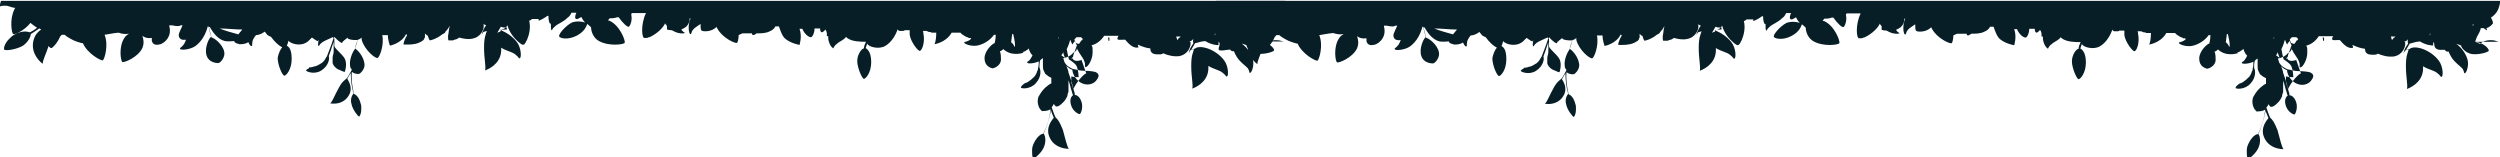
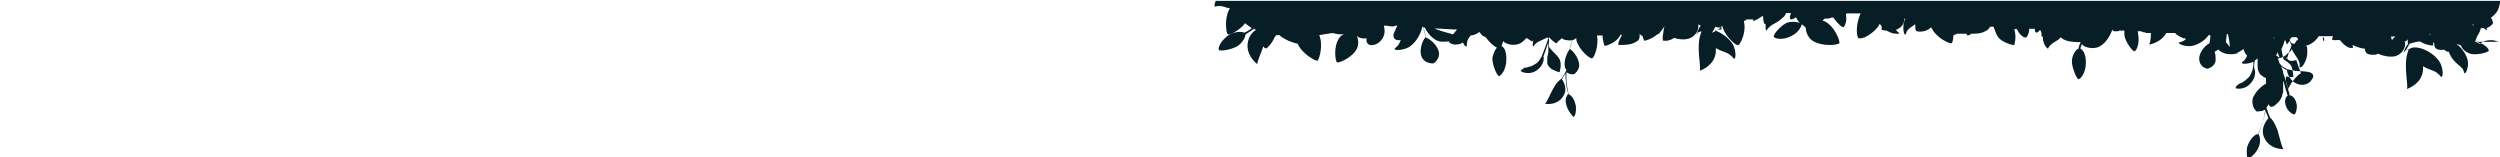
<svg xmlns="http://www.w3.org/2000/svg" fill="#000000" height="45" viewBox="0 0 714.8 44.7" width="715">
  <g>
    <g>
      <g fill="#071e27">
-         <path d="M365.7,11.4c-2.4-.3-3.6.6-4,1h0l-1.4-.6c.2-.5.3-1,.5-1.4.3-.6,1-1.6,1.1-2.5h.8c.5.3.8.6,1,.6h0s0-.3-.2-.6c1.1-.3,1.7-1.1,1.9-1.4,0-.3-.2-1-.6-1.6.8-.5,1.7-1.4,2.1-2.4.3-.8.5-1.6.6-2.4H.3C-.1,1.1,0,1.7,0,1.7c0,0,.5-.3,1.7-.2.8,0,1.7.6,2.7.6,0,0-.3.3-.3.5-1.4,2.7-.8,6.8-.3,7,.5.2,3.3-1.1,4.9-3.2.6.5,1.3,1,1.9,1.4-.6.5-1.4,1-2.1,1.3-.5-.2-2.1-.6-4.3.6-.6.3-1.1.8-1.6,1.3-1.3,1.3-1.6,2.7-1.4,3h0c.2.5,3.6,0,5.4-1.1,1.4-1,2.2-2.5,2.2-3.3.8-.5,1.6-1,2.4-1.6.2,0,.3.2.6.3h0c-.8.5-1.7,1.4-2.1,2.7-1.1,3.3,1,6,2.5,7.1,0-1,1-2.9,1.7-5.1.3.5.6.6.8.6.3,0,1.7-1.4,2.5-3.3l.2-.2s.2-.3.3-.3h.8c.5.5,1.1.8,1.6,1.1,1.3.8,2.7,1.1,3.3,1.3h.3c1.3,3,5.2,5.1,5.7,4.9.5-.3,1.7-4.4.5-7.3,1.4-.2,2.7-.5,4-.6.8.3,1.9.5,3,.3-.5.3-1,.6-1.4,1.3-1.6,2.5-1,6.5-.5,6.8.5.2,4.4-1.3,5.7-4,.6-1.4.3-2.7,0-3.5.6.5,1.6.8,2.7.6v.8c.3,1.3,1.4,1.3,2.5,1,1.3-.5,3.3-2.2,2.5-5.2v-.2h.8c1.3.3,2.2.3,2.4,0h.6c-.6,1.3-1.1,2.4-1.1,2.7,0,1.3,1,1.6,2.1,1.4-.2.5-.3.8-.6,1.3-.8,1.1-1.3,1-1.1,1.3,0,.5,2.9.3,4.4-.8,1.9-1.4,3-3.6,3.5-5.6h.2c.3,1.4.6,2.4.8,3h0c-.5,0-2.1,3.2-1.3,5.4.6,1.9,2.7,2.1,3.3,2.1s2.1-1.7,1.7-3.3c-.5-2.2-3-4-3.6-4l-.8-3h.3c.8,1.4,2.2,3.5,4.3,4,1,.2,1.9,0,2.7,0h0v.2h0l.2.2h0c.3.3.8.3,1.3.5h0c.6,0,1.7,0,2.5-.6h0c.3.8.8,1.3,1,1.1.2,0,0-.3.2-1.4.2-.6.5-1.1,1-1.7.6,0,1.6-.3,2.5-1,.2.3.5.6.8,1,.3.2.6.3,1,.5,1,1.4,2.2,2.5,3.2,3-.6.6-1.1,1.9-1.3,3,0,2.2,1.4,5.1,1.9,5.1s2.1-1.7,2.1-4.8-1-3.5-1.4-3.8c.2-.3.3-.8.5-1.4.5.8,3.2,1.7,5.1.5.6-.3,1.1-1,1.6-1.4.8.6,1.6,1.1,1.7,1h0s0-.2.2-.3h0c-.2,1-.2,1.7,0,1.7.3,0,0-.3,1.1-1.1.8-.5,1.7-.8,2.9-1.4,0,0,.2,0,.3.2-.8,2.5-1.6,4.3-1.9,5.2-.2.3-.5.8-.8,1.3-.2.2-.5.5-.6.6-.8.5-1.3.8-1.9,1-.5,0-.8.3-1.3.3s-.5,0-.6.3c-.5.2-.8.5-.8.6,0,.3,2.4,1.3,4.4,0s2.4-3.3,2.1-4.1c.3-.8.8-2.2,1.4-4.1v2.9c0,.5-.3,1.1-.3,1.6v1.6c.2.6.5,1,1,1.4s0,0,0,0c.3.3.8.5,1.1.6.6.3,1.1.5,1.4.5h0s.6-1.7.2-3.2c-.3-1.4-2.7-3-3.2-4.1v-2.2c-.2,0,0-.3,0-.5,1,1.1,2.1,1.9,2.2,1.7,0,0,.2-.2.3-.5,0,0,.3,0,.3-.2h0c.3-.2.6-.5,1-.8v.2c.2.3,1.4.6,2.9.5-.3.8-.5,1.7-.8,2.5-.6.8-1.7,3-1.4,4.9,0,.5.3.8.5,1.1h0c-.5.8-.8,1.6-1.4,2.4-.6.6-1.3.8-2.4,2.9-1.1,1.9-1.7,3.8-2.4,4.3,1.6.3,4.1,0,5.4-2.4,1.1-1.9,0-3.8-.5-4.6.3-.5.6-1.1,1-1.7,0,1.9.2,4,.8,5.9-.5.5-1,1.7-.6,3,.3,1.6,1.9,3.6,2.2,3.6h0c.3-.3.6-1.1.6-2.2s0-1-.2-1.6c-.5-1.9-1.4-2.5-1.9-2.7-.5-2.1-.8-4.3-.6-6.3.6.5,1.4.6,1.7.6s.5,0,.8-.3c.6-.5,1.3-1.6,1.1-2.7h0c-.3-2.1-1.9-3.8-2.7-4.3.2-1,.5-1.7.8-2.5.3,0,.8-.3,1.1-.6h0v.6c.8,3,4.1,5.6,4.6,5.2.5-.2,1.9-3.6,1.3-6.5h1.6c0,1.6.6,3,.6,3,0,0,3.3-.6,4.6-3.3l.3.3c-.8,1.3-1.1,2.5-1,2.7h1.3c1.3,0,2.9-.2,4.1-1.1.2,0,.3-.3.5-.5v-.2s.2-.2.2-.3v-1.1h0s.2.3.3.3h0l.3.3h.2c.2.8.5,1.4.6,1.4.3,0,2.1-.5,3.5-1.7.5-.2.8-.5,1-.6h-.2c.6-.6,1.1-1.3,1.4-1.9h0c-.3,1.1-.3,2.1-.5,2.9,0,.8,0,1.3.2,1.3h1c.2,0,.5,0,.6-.2h0c.5,0,1-.3,1.4-.6,1.1.3,2.5.6,3.8.3,2.5-.5,3.2-2.7,3.2-3.5s0-.5-.3-.8h0c.3.2.6.3,1,.5-.5.6-1,1.6-1.3,2.7l.5-.8,1-.3c-.3,1.1-.8,1.7-.8,4.8s.6,5.4.3,6.5c2.1-.8,4.8-2.7,4.6-6.3v-.2c1.6,1,3,1.1,4,1.9,1.1.8,1,1.3,1.3,1.1.5,0,.5-2.9-.8-4.6s-3.2-2.9-4.9-3.5h.5c.6-.2,1.3-.6,1.7-1.3h0c.5,2.1,2.2,4,3.3,4.9.6.5,1.1.8,1.3.6h.2s0-.2.2-.3h0s.2-.3.3-.5h0c0-.2.2-.3.3-.6h0c.6-1.4,1.1-3.5.6-5.4.5-.2.6-.3.8-.5h1.9v.5c.8-.3,1.7-.8,2.5-1.4h.3c0,1.3.3,2.2.5,2.2h.2c0,1,0,1.7.2,1.9.3,0,0-.3,1-1.1.8-.8,2.2-1.1,3.6-2.5.5-.3.8-.8,1.1-1.4h1.4c-.3.6-.5,1.4-.2,1.7.3.3.8,0,1.6-.5.3.6.6,1.1,1.1,1.6-.8-.3-2.4-.5-3.8,0-1.9,1-4,3.5-3.6,4,.2.5,2.5,1.1,5.1-.3,2.4-1.3,2.7-2.9,2.9-3.3h0c.3.3.8.6,1.1,1,0,1.1.6,2.9,2.1,3.8,2.9,1.7,7.3,1.1,7.5.6.3-.5-1.3-4.9-4.3-6.3,0,0-.3,0-.5-.2.2,0,.3-.3.5-.5.6,0,1.4,0,2.1-.3h.5c1.1,1.6,2.5,2.9,2.9,2.7h0l.2-.2c.3-.5.8-1.6.5-3.2v-.3l.2-.2h4c-.8,1.6-1.1,3.5-1.1,4.9s.3,2.1.5,2.2h.8c.2,0,.3,0,.6-.2h.2c1.4-.6,3.5-2.1,4.4-3.8v-.2c.2.3.5.6.6.8v1s.6.2,1.4.2c.3.2.6.3,1,.5h0c1.1.5,2.4.5,2.7.3h0c0-.2-.5-.2-1-1h0c.5-.2,1-.5,1.4-.8.8-.8,1-1.6,1-2.4h.2v.2c-.8,1.6-.5,4.3,0,4.3s0-.3.8-1.3c.5-.6,1.3-1,2.1-1.6,0,1,0,1.6.3,1.9s2.9.5,4.3-1.1c0,.2,0,.3.2.5,1.4,2.7,5.2,4.4,5.6,4.1.2,0,.5-1.1.5-2.2.3-.2.6-.3,1.1-.5h2.7c0,.3.2.5.3.5,0,0,.5,0,1-.5,1.3,0,2.7,0,3.8-.6.8-.3,1.3-.8,1.6-1.4h1c.5,1.4,1,2.9,1.9,3.6,1.6,1.3,4,1.7,4,1.7,0,0,.8-2.4,0-4.6h.8c.8,1.9,2.2,2.5,2.5,2.4.3,0,1-1.1,1-2.5h1.6v.3c0,.5.3.8.5.8h0c.2,0,.6-.3,1-.8,0,0,0,.2.2.3.5,1.3,0,1.6.3,1.6h.3c0,.5,0,1,.2,1.6.5,1.6,1.3,1.9,1.3,1.9,0,0,0-.6,1.1-1.4.6-.6,1.9-1,2.5-1.9,0,0,.2.2.3.3,1.4,1.1,4,1.1,5.4,1.1-.3.6-.6,1.4-.6,1.9-.6,0-1.9,1.7-1.9,3.6s1.4,5.1,1.9,5.1,2.1-1.7,2.1-4.8-1.3-3.8-1.6-4h0l.5-1.4v.2c.3.8,3.2,1.7,5.1.6,1.9-1.1,3-3.2,3.6-4.8,0,.2.3.5.5.5h1s.3,0,.5-.2h1.4v1.3c.3,2.1,2.5,4.8,2.9,4.6.5,0,1.6-2.2,1-5.1,0-.3,0-.5-.2-.6h1c.2,0,.5.2.8.3h0c.3,0,.5,0,.8.2h1.3c0,1.4-.2,2.7-.5,3.3,1.6-.3,3.8-1.3,4.9-3.3h2.5s.3.3.5.5c.3.2.6.3.8.5.3.2.8.3,1.1.5,0,0,0,.2.2,0h0c.2,0,.3,0,.5.2-.2.2-.3.3-.6.5-1.1.6-1.4.3-1.4.6,0,.5,2.4,1.3,4.1.8,1.9-.5,3.5-1.7,4.4-3h.5c0,1.1-.2,1.9-.3,2.4h0c-.5,0-2.9,2.1-2.9,4.3s1.6,2.7,2.2,2.9c.6,0,2.4-.8,2.5-2.4,0-.8,0-1.7-.3-2.5.3,0,.6-.3,1-.6.2.2.3.3.6.5,2.4,1.6,5.2.5,5.2.5,0,0-.2,0-.3-.2.3,0,.8-.2,1.1-.5.2,0,.5-.3.6-.5h0c.3.8.6,1.6,1.1,1.9,0,.3-.3.6-.5,1-.6,1-1.1.8-1,1.1h0c0,.5,2.1.3,3.3-.3,0,.8,0,1.4-.2,1.9,0,.3,0,.6-.3,1,0,.3-.3.8-.6,1.3-.6.6-1.1,1.1-1.6,1.4-.3.3-.8.5-1.1.6-.2,0-.3.2-.5.3-.5.3-.8.8-.8,1,0,.3,2.7.6,4.3-1.3,1.6-1.7,1.4-3.8,1-4.4,0-.5,0-1.3.2-2.1.3-.2.5-.5.8-.6h0v2.1c0,.5,0,1.1.3,1.6s.2.5.3.6c0,.2.3.3.5.5.3.3.8.6,1.3.8v1.6c-.8.3-2.4,1.6-3.3,3.2-.2.3-.5.8-.5,1.1-.3,1.3.2,2.7.8,3.3h0s.2.2.3.3.2,0,.3,0c.5,0,1.3,0,2.2-.5-.3,2.4-1,4.8-2.1,7-.5,0-1.7.6-2.7,2.7-.3.6-.5,1.3-.5,1.9,0,1,0,1.7.2,2.2h0v.3h0c.3.2,2.7-1.7,3.3-3.6.5-1.4.3-3-.2-3.5,1-2.2,1.6-4.4,2.1-6.7.2.8.5,1.4.8,2.1-.6.8-2.2,2.7-1.4,5.1,1,3,3.8,3.8,5.7,3.8-.6-.8-1-3-1.7-5.4-1-2.5-1.4-2.9-2.1-3.6-.5-1-.8-2.1-1.1-2.9h0c.3-.3.5-.6.6-1,.2.5.5.6.6.8h.3c.5,0,1.1-.5,1.9-1.3.5-.5.8-1.1,1.1-1.7v-.2c0-.3.2-.6.3-1v-3.3c.5,1.3.6,2.4,1,3.3,0,.3.2.6.3,1-.5.3-1.1,1.3-.5,3s2.1,2.4,2.4,2.4,1.1-1.9.5-3.6c-.5-1.4-1.3-1.9-1.9-1.9,0-.3,0-.6-.2-1-.3-1.4-.8-3.2-1.6-5.4,0-.5-.3-1.1-.6-1.9.6.6,1.3,1,1.7,1.1,0,.6.5,2.4,2.1,3.5,2.1,1.4,4.1.5,4.8-.5.6-.8,1-1.6,0-2.2-.3-.3-2.1-.5-3.5-.5s-2.7-.5-3.2-.5c-.6-.3-1.9-.8-2.5-2.1,0-.3-.2-.6-.3-1h0c1-.2,2.1-.6,2.9-1.6.5-.2.8-.5,1-1v-.2h0c.8,1.7,1.7,2.5,2.1,3.6.5,1.3,0,1.6.3,1.7h.2c.6,0,1.9-2.2,1.9-4.1s0-1.4-.3-2.1c1-.2,2.5-1,3.6-2.7h4.1c-.2.3-.3.5-.3.8,0,.5.8.3,2.2.3h0c.5.5.8,1,1.6,1.6,1.3,1,2.2.6,2.2.6,0,0,0-.3-.2-.8,1.3.6,2.5,1,3.6,1.1,0,1.3.8,1.7,2.1,1.7s1,0,1.6-.3c1.3.6,3,1,4.6.8,2.5-.5,3.2-2.7,3.2-3.5s0-.5-.3-.8h.3c.2,0,.5-.3.8-.6-.2.6,0,1.1,0,1.3h0c-.5.6-1.1,1.6-1.3,2.7l.5-.8,1-.3c-.3,1.1-.8,1.7-.8,4.8s.6,5.4.3,6.5c2.1-.8,4.8-2.7,4.6-6.3v-.2c1.6,1,3,1.1,4,1.9,1.1.8,1,1.3,1.3,1.1.5,0,.5-2.9-.8-4.6-2.4-3.2-7-4.6-8.4-3.3h0c-.5,0-.8.3-1,.3l1.1-1.9c.5,0,1.4-.5,2.9-.6,1.6,1,3.6,1.3,3.8,1.1h0v-.2h0v-.8c0,.2.3.3.3.5v.2c0,1.3,1,1.7,2.2,1.6h.8c.2.3.5.5.6.5h.5c.2.5.5,1.1.8,1.6,1.1,1.7,2.4,2.4,3.2,3.3.6,1,.3,1.3.6,1.3.5,0,1.3-2.2.8-4-.6-1.9-1.9-3.5-3.2-4.4.6.2,1.1.3,1.4.5,0,.6,1.3,2.1,3,2.4,1.9.3,4.9-.5,4.9-1s-1.3-2.2-4-2.5h6.7ZM68.2,9.7c-2.2-.6-4-1.1-5.4-1.7,2.1,0,4.3.3,6.5.3-.5.5-.8,1-1.1,1.3v.2ZM143.2,8.9h0c-.5,0-.8.3-1,.3l1-1.7c.2,0,.5.2.6.2h1.1v.6c-.8,0-1.4,0-1.9.5l.2.2ZM290.1,13.3c-.3-.8-.8-1.3-1-1.3l.3-2.4h.3c.2,1.1.5,2.1.5,3v.6h-.2ZM302.6,11.1v-.8h0s0,.3.2.5c0,0-.2,0-.3.2l.2.2ZM303.4,10.3h0ZM303.4,15.7c.3-.3.5-.6.6-1,0,.6.3,1.1.5,1.7-.5-.3-.8-.6-1.1-.8ZM310.4,20.9h0c-.6.3-2.5,2.2-3.5,4.4-.2-.8-.5-1.4-.6-1.9v-1.7c1.1.3,2.1.2,2.1.2h0s0-1.9-.6-3.2c-.3-.6-1.3-1.3-2.2-1.9-.2-1.1-.5-2.1-.6-2.9.5-1,.8-1.9,1-2.7.3.8.6,1.3.6,1.4,0,0,.3-.5.8-1.1,0,.5.3.8.5,1.3-.3,1.1-1,2.4-1.1,3.3-.2.2-.3.3-.5.5h.5v.2h0s.5.8,2.1.3c0,0,.3,0,.3-.2.6,1.7,1.1,3.2,1.4,4h0ZM309.3,11.3c-.3.3-.5.8-.8,1.1-.5,0-.8-.3-1-.3,0-.3-.3-.6-.3-1,.2-.2.5-.5.6-.6h1.3s.3.3.5.5c0,0-.2.3-.3.5v-.2ZM316.9,11.6v-.5s0-.3-.2-.5h.5v.6h0v.3h-.3ZM337.2,10.6c-.2.3-.5.5-.6.8,0-.3-.2-.6-.3-1.1h1.3s-.2.2-.3.3h0ZM347.3,10v-.3s.2-.2.3-.3h0c0,.2-.2.3-.3.6ZM359.7,7.1v-.3s.2,0,.3.2h0l-.3.2Z" />
        <path d="M713.1,11.4c-2.4-.3-3.6.6-4,1h0l-1.4-.6c.2-.5.3-1,.5-1.4.3-.6,1-1.6,1.1-2.5h.8c.5.3.8.6,1,.6h0s0-.3-.2-.6c1.1-.3,1.7-1.1,1.9-1.4,0-.3-.2-1-.6-1.6.8-.5,1.7-1.4,2.1-2.4.3-.8.5-1.6.6-2.4h-367.3c-.5,1.1-.3,1.7-.3,1.7,0,0,.5-.3,1.7-.2.8,0,1.7.6,2.7.6,0,0-.3.3-.3.5-1.4,2.7-.8,6.8-.3,7,.5.2,3.3-1.1,4.9-3.2.6.5,1.3,1,1.9,1.4-.6.5-1.4,1-2.1,1.3-.5-.2-2.1-.6-4.3.6-.6.3-1.1.8-1.6,1.3-1.3,1.3-1.6,2.7-1.4,3h0c.2.5,3.6,0,5.4-1.1,1.4-1,2.2-2.5,2.2-3.3.8-.5,1.6-1,2.4-1.6.2,0,.3.2.6.3h0c-.8.5-1.7,1.4-2.1,2.7-1.1,3.3,1,6,2.5,7.1,0-1,1-2.9,1.7-5.1.3.5.6.6.8.6.3,0,1.7-1.4,2.5-3.3l.2-.2s.2-.3.3-.3h.8c.5.5,1.1.8,1.6,1.1,1.3.8,2.7,1.1,3.3,1.3h.3c1.3,3,5.2,5.1,5.7,4.9.5-.3,1.7-4.4.5-7.3,1.4-.2,2.7-.5,4-.6.8.3,1.9.5,3,.3-.5.3-1,.6-1.4,1.3-1.6,2.5-1,6.5-.5,6.8.5.2,4.4-1.3,5.7-4,.6-1.4.3-2.7,0-3.5.6.5,1.6.8,2.7.6v.8c.3,1.3,1.4,1.3,2.5,1,1.3-.5,3.3-2.2,2.5-5.2v-.2h.8c1.3.3,2.2.3,2.4,0h.6c-.6,1.3-1.1,2.4-1.1,2.7,0,1.3,1,1.6,2.1,1.4-.2.5-.3.8-.6,1.3-.8,1.1-1.3,1-1.1,1.3,0,.5,2.9.3,4.4-.8,1.9-1.4,3-3.6,3.5-5.6h.2c.3,1.4.6,2.4.8,3h0c-.5,0-2.1,3.2-1.3,5.4.6,1.9,2.7,2.1,3.3,2.1s2.1-1.7,1.7-3.3c-.5-2.2-3-4-3.6-4l-.8-3h.3c.8,1.4,2.2,3.5,4.3,4,1,.2,1.9,0,2.7,0h0v.2h0l.2.2h0c.3.3.8.3,1.3.5h0c.6,0,1.7,0,2.5-.6h0c.3.8.8,1.3,1,1.1.2,0,0-.3.2-1.4.2-.6.5-1.1,1-1.7.6,0,1.6-.3,2.5-1,.2.3.5.6.8,1,.3.2.6.3,1,.5,1,1.4,2.2,2.5,3.2,3-.6.6-1.1,1.9-1.3,3,0,2.2,1.4,5.1,1.9,5.1s2.1-1.7,2.1-4.8-1-3.5-1.4-3.8c.2-.3.3-.8.5-1.4.5.8,3.2,1.7,5.1.5.6-.3,1.1-1,1.6-1.4.8.6,1.6,1.1,1.7,1h0s0-.2.2-.3h0c-.2,1-.2,1.7,0,1.7.3,0,0-.3,1.1-1.1.8-.5,1.7-.8,2.9-1.4,0,0,.2,0,.3.2-.8,2.5-1.6,4.3-1.9,5.2-.2.3-.5.8-.8,1.3-.2.2-.5.5-.6.6-.8.5-1.3.8-1.9,1-.5,0-.8.3-1.3.3s-.5,0-.6.3c-.5.2-.8.5-.8.6,0,.3,2.4,1.3,4.4,0s2.4-3.3,2.1-4.1c.3-.8.8-2.2,1.4-4.1v2.9c0,.5-.3,1.1-.3,1.6v1.6c.2.6.5,1,1,1.4s0,0,0,0c.3.3.8.5,1.1.6.6.3,1.1.5,1.4.5h0s.6-1.7.2-3.2c-.3-1.4-2.7-3-3.2-4.1v-2.2c-.2,0,0-.3,0-.5,1,1.1,2.1,1.9,2.2,1.7,0,0,.2-.2.3-.5,0,0,.3,0,.3-.2h0c.3-.2.6-.5,1-.8v.2c.2.3,1.4.6,2.9.5-.3.8-.5,1.7-.8,2.5-.6.8-1.7,3-1.4,4.9,0,.5.3.8.5,1.1h0c-.5.8-.8,1.6-1.4,2.4-.6.6-1.3.8-2.4,2.9-1.1,1.9-1.7,3.8-2.4,4.3,1.6.3,4.1,0,5.4-2.4,1.1-1.9,0-3.8-.5-4.6.3-.5.6-1.1,1-1.7,0,1.9.2,4,.8,5.9-.5.5-1,1.7-.6,3,.3,1.6,1.9,3.6,2.2,3.6h0c.3-.3.6-1.1.6-2.2s0-1-.2-1.6c-.5-1.9-1.4-2.5-1.9-2.7-.5-2.1-.8-4.3-.6-6.3.6.5,1.4.6,1.7.6s.5,0,.8-.3c.6-.5,1.3-1.6,1.1-2.7h0c-.3-2.1-1.9-3.8-2.7-4.3.2-1,.5-1.7.8-2.5.3,0,.8-.3,1.1-.6h0v.6c.8,3,4.1,5.6,4.6,5.2.5-.2,1.9-3.6,1.3-6.5h1.6c0,1.6.6,3,.6,3,0,0,3.3-.6,4.6-3.3l.3.3c-.8,1.3-1.1,2.5-1,2.7h1.3c1.3,0,2.9-.2,4.1-1.1.2,0,.3-.3.5-.5v-.2s.2-.2.2-.3v-1.1h0s.2.3.3.3h0l.3.3h.2c.2.8.5,1.4.6,1.4.3,0,2.1-.5,3.5-1.7.5-.2.8-.5,1-.6h-.2c.6-.6,1.1-1.3,1.4-1.9h0c-.3,1.1-.3,2.1-.5,2.9,0,.8,0,1.3.2,1.3h1c.2,0,.5,0,.6-.2h0c.5,0,1-.3,1.4-.6,1.1.3,2.5.6,3.8.3,2.5-.5,3.2-2.7,3.2-3.5s0-.5-.3-.8h0c.3.2.6.3,1,.5-.5.6-1,1.6-1.3,2.7l.5-.8,1-.3c-.3,1.1-.8,1.7-.8,4.8s.6,5.4.3,6.5c2.1-.8,4.8-2.7,4.6-6.3v-.2c1.6,1,3,1.1,4,1.9,1.1.8,1,1.3,1.3,1.1.5,0,.5-2.9-.8-4.6s-3.2-2.9-4.9-3.5h.5c.6-.2,1.3-.6,1.7-1.3h0c.5,2.1,2.2,4,3.3,4.9.6.5,1.1.8,1.3.6h.2s0-.2.2-.3h0s.2-.3.3-.5h0c0-.2.2-.3.3-.6h0c.6-1.4,1.1-3.5.6-5.4.5-.2.6-.3.8-.5h1.9v.5c.8-.3,1.7-.8,2.5-1.4h.3c0,1.3.3,2.2.5,2.2h.2c0,1,0,1.7.2,1.9.3,0,0-.3,1-1.1.8-.8,2.2-1.1,3.6-2.5.5-.3.8-.8,1.1-1.4h1.4c-.3.6-.5,1.4-.2,1.7.3.3.8,0,1.6-.5.3.6.6,1.1,1.1,1.6-.8-.3-2.4-.5-3.8,0-1.9,1-4,3.5-3.6,4,.2.5,2.5,1.1,5.1-.3,2.4-1.3,2.7-2.9,2.9-3.3h0c.3.3.8.6,1.1,1,0,1.1.6,2.9,2.1,3.8,2.9,1.7,7.3,1.1,7.5.6.3-.5-1.3-4.9-4.3-6.3,0,0-.3,0-.5-.2.2,0,.3-.3.5-.5.6,0,1.4,0,2.1-.3h.5c1.1,1.6,2.5,2.9,2.9,2.7h0l.2-.2c.3-.5.8-1.6.5-3.2v-.3l.2-.2h4c-.8,1.6-1.1,3.5-1.1,4.9s.3,2.1.5,2.2h.8c.2,0,.3,0,.6-.2h.2c1.4-.6,3.5-2.1,4.4-3.8v-.2c.2.3.5.6.6.8v1s.6.2,1.4.2c.3.2.6.3,1,.5h0c1.1.5,2.4.5,2.7.3h0c0-.2-.5-.2-1-1h0c.5-.2,1-.5,1.4-.8.8-.8,1-1.6,1-2.4h.2v.2c-.8,1.6-.5,4.3,0,4.3s0-.3.8-1.3c.5-.6,1.3-1,2.1-1.6,0,1,0,1.6.3,1.9s2.9.5,4.3-1.1c0,.2,0,.3.2.5,1.4,2.7,5.2,4.4,5.6,4.1.2,0,.5-1.1.5-2.2.3-.2.6-.3,1.1-.5h2.7c0,.3.2.5.3.5,0,0,.5,0,1-.5,1.3,0,2.7,0,3.8-.6.8-.3,1.3-.8,1.6-1.4h1c.5,1.4,1,2.9,1.9,3.6,1.6,1.3,4,1.7,4,1.7,0,0,.8-2.4,0-4.6h.8c.8,1.9,2.2,2.5,2.5,2.4.3,0,1-1.1,1-2.5h1.6v.3c0,.5.3.8.5.8h0c.2,0,.6-.3,1-.8,0,0,0,.2.2.3.5,1.3,0,1.6.3,1.6h.3c0,.5,0,1,.2,1.6.5,1.6,1.3,1.9,1.3,1.9,0,0,0-.6,1.1-1.4.6-.6,1.9-1,2.5-1.9l.3.3c1.4,1.1,4,1.1,5.4,1.1-.3.6-.6,1.4-.6,1.9-.6,0-1.9,1.7-1.9,3.6s1.4,5.1,1.9,5.1,2.1-1.7,2.1-4.8-1.3-3.8-1.6-4h0l.5-1.4v.2c.3.8,3.2,1.7,5.1.6,1.9-1.1,3-3.2,3.6-4.8,0,.2.3.5.5.5h1s.3,0,.5-.2h1.4v1.3c.3,2.1,2.5,4.8,2.9,4.6.5,0,1.6-2.2,1-5.1,0-.3,0-.5-.2-.6h1c.2,0,.5.2.8.3h0c.3,0,.5,0,.8.2h1.3c0,1.4-.2,2.7-.5,3.3,1.6-.3,3.8-1.3,4.9-3.3h2.5s.3.3.5.5c.3.2.6.3.8.5.3.2.8.3,1.1.5,0,0,0,.2.2,0h0c.2,0,.3,0,.5.2-.2.2-.3.3-.6.5-1.1.6-1.4.3-1.4.6,0,.5,2.4,1.3,4.1.8,1.9-.5,3.5-1.7,4.4-3h.5c0,1.1-.2,1.9-.3,2.4h0c-.5,0-2.9,2.1-2.9,4.3s1.6,2.7,2.2,2.9c.6,0,2.4-.8,2.5-2.4,0-.8,0-1.7-.3-2.5.3,0,.6-.3,1-.6.2.2.3.3.6.5,2.4,1.6,5.2.5,5.2.5,0,0-.2,0-.3-.2.3,0,.8-.2,1.1-.5.2,0,.5-.3.6-.5h0c.3.8.6,1.6,1.1,1.9,0,.3-.3.6-.5,1-.6,1-1.1.8-1,1.1h0c0,.5,2.1.3,3.3-.3,0,.8,0,1.4-.2,1.9,0,.3,0,.6-.3,1,0,.3-.3.8-.6,1.3-.6.6-1.1,1.1-1.6,1.4-.3.3-.8.5-1.1.6-.2,0-.3.2-.5.3-.5.3-.8.8-.8,1,0,.3,2.7.6,4.3-1.3,1.6-1.7,1.4-3.8,1-4.4,0-.5,0-1.3.2-2.1.3-.2.5-.5.8-.6h0v2.1c0,.5,0,1.1.3,1.6s.2.5.3.6c0,.2.3.3.5.5.3.3.8.6,1.3.8v1.6c-.8.3-2.4,1.6-3.3,3.2-.2.3-.5.8-.5,1.1-.3,1.3.2,2.7.8,3.3h0l.3.3c.2.2.2,0,.3,0,.5,0,1.3,0,2.2-.5-.3,2.4-1,4.8-2.1,7-.5,0-1.7.6-2.7,2.7-.3.6-.5,1.3-.5,1.9,0,1,0,1.7.2,2.2h0v.3h0c.3.2,2.7-1.7,3.3-3.6.5-1.4.3-3-.2-3.5,1-2.2,1.6-4.4,2.1-6.7.2.8.5,1.4.8,2.1-.6.8-2.2,2.7-1.4,5.1,1,3,3.8,3.8,5.7,3.8-.6-.8-1-3-1.7-5.4-1-2.5-1.4-2.9-2.1-3.6-.5-1-.8-2.1-1.1-2.9h0c.3-.3.5-.6.6-1,.2.5.5.6.6.8h.3c.5,0,1.1-.5,1.9-1.3.5-.5.8-1.1,1.1-1.7v-.2c0-.3.2-.6.3-1v-3.3c.5,1.3.6,2.4,1,3.3,0,.3.2.6.3,1-.5.3-1.1,1.3-.5,3,.6,1.7,2.1,2.4,2.4,2.4s1.1-1.9.5-3.6c-.5-1.4-1.3-1.9-1.9-1.9,0-.3,0-.6-.2-1-.3-1.4-.8-3.2-1.6-5.4,0-.5-.3-1.1-.6-1.9.6.6,1.3,1,1.7,1.1,0,.6.5,2.4,2.1,3.5,2.1,1.4,4.1.5,4.8-.5.6-.8,1-1.6,0-2.2-.3-.3-2.1-.5-3.5-.5s-2.7-.5-3.2-.5c-.6-.3-1.9-.8-2.5-2.1,0-.3-.2-.6-.3-1h0c1-.2,2.1-.6,2.9-1.6.5-.2.8-.5,1-1v-.2h0c.8,1.7,1.7,2.5,2.1,3.6.5,1.3,0,1.6.3,1.7h.2c.6,0,1.9-2.2,1.9-4.1s0-1.4-.3-2.1c1-.2,2.5-1,3.6-2.7h4.1c-.2.3-.3.5-.3.8,0,.5.8.3,2.2.3h0c.5.5.8,1,1.6,1.6,1.3,1,2.2.6,2.2.6,0,0,0-.3-.2-.8,1.3.6,2.5,1,3.6,1.1,0,1.3.8,1.7,2.1,1.7s1,0,1.6-.3c1.3.6,3,1,4.6.8,2.5-.5,3.2-2.7,3.2-3.5s0-.5-.3-.8h.3c.2,0,.5-.3.8-.6-.2.6,0,1.1,0,1.3h0c-.5.6-1.1,1.6-1.3,2.7l.5-.8,1-.3c-.3,1.1-.8,1.7-.8,4.8s.6,5.4.3,6.5c2.1-.8,4.8-2.7,4.6-6.3v-.2c1.6,1,3,1.1,4,1.9,1.1.8,1,1.3,1.3,1.1.5,0,.5-2.9-.8-4.6-2.4-3.2-7-4.6-8.4-3.3h0c-.5,0-.8.3-1,.3l1.1-1.9c.5,0,1.4-.5,2.9-.6,1.6,1,3.6,1.3,3.8,1.1h0v-.2h0v-.8c0,.2.3.3.3.5v.2c0,1.3,1,1.7,2.2,1.6h.8c.2.3.5.5.6.5h.5c.2.5.5,1.1.8,1.6,1.1,1.7,2.4,2.4,3.2,3.3.6,1,.3,1.3.6,1.3.5,0,1.3-2.2.8-4-.6-1.9-1.9-3.5-3.2-4.4.6.2,1.1.3,1.4.5,0,.6,1.3,2.1,3,2.4,1.9.3,4.9-.5,4.9-1s-1.3-2.2-4-2.5h6.8ZM415.5,9.7c-2.2-.6-4-1.1-5.4-1.7,2.1,0,4.3.3,6.5.3-.5.5-.8,1-1.1,1.3v.2ZM490.5,8.9h0c-.5,0-.8.3-1,.3l1-1.7c.2,0,.5.2.6.2h1.1v.6c-.8,0-1.4,0-1.9.5l.2.2ZM637.4,13.3c-.3-.8-.8-1.3-1-1.3l.3-2.4h.3c.2,1.1.5,2.1.5,3v.6h-.2ZM650.1,11.1v-.8h0s0,.3.2.5c0,0-.2,0-.3.2l.2.2ZM650.7,10.3h0ZM650.7,15.7c.3-.3.5-.6.6-1,0,.6.3,1.1.5,1.7-.5-.3-.8-.6-1.1-.8h0ZM657.7,20.9h0c-.6.3-2.5,2.2-3.5,4.4-.2-.8-.5-1.4-.6-1.9v-1.7c1.1.3,2.1.2,2.1.2h0s0-1.9-.6-3.2c-.3-.6-1.3-1.3-2.2-1.9-.2-1.1-.5-2.1-.6-2.9.5-1,.8-1.9,1-2.7.3.8.6,1.3.6,1.4,0,0,.3-.5.8-1.1,0,.5.3.8.5,1.3-.3,1.1-1,2.4-1.1,3.3-.2.2-.3.3-.5.5h.5v.2h0s.5.8,2.1.3c0,0,.3,0,.3-.2.6,1.7,1.1,3.2,1.4,4ZM656.8,11.3c-.3.3-.5.8-.8,1.1-.5,0-.8-.3-1-.3,0-.3-.3-.6-.3-1,.2-.2.5-.5.6-.6h1.3s.3.3.5.5c0,0-.2.3-.3.5v-.2ZM664.2,11.6v-.5s0-.3-.2-.5h.5v.6h0v.3h-.3ZM684.5,10.6c-.2.3-.5.5-.6.8,0-.3-.2-.6-.3-1.1h1.3l-.3.3h0ZM694.7,10v-.3l.3-.3h0c0,.2-.2.3-.3.6ZM707,7.1v-.3s.2,0,.3.2h0l-.3.2Z" />
      </g>
    </g>
  </g>
</svg>